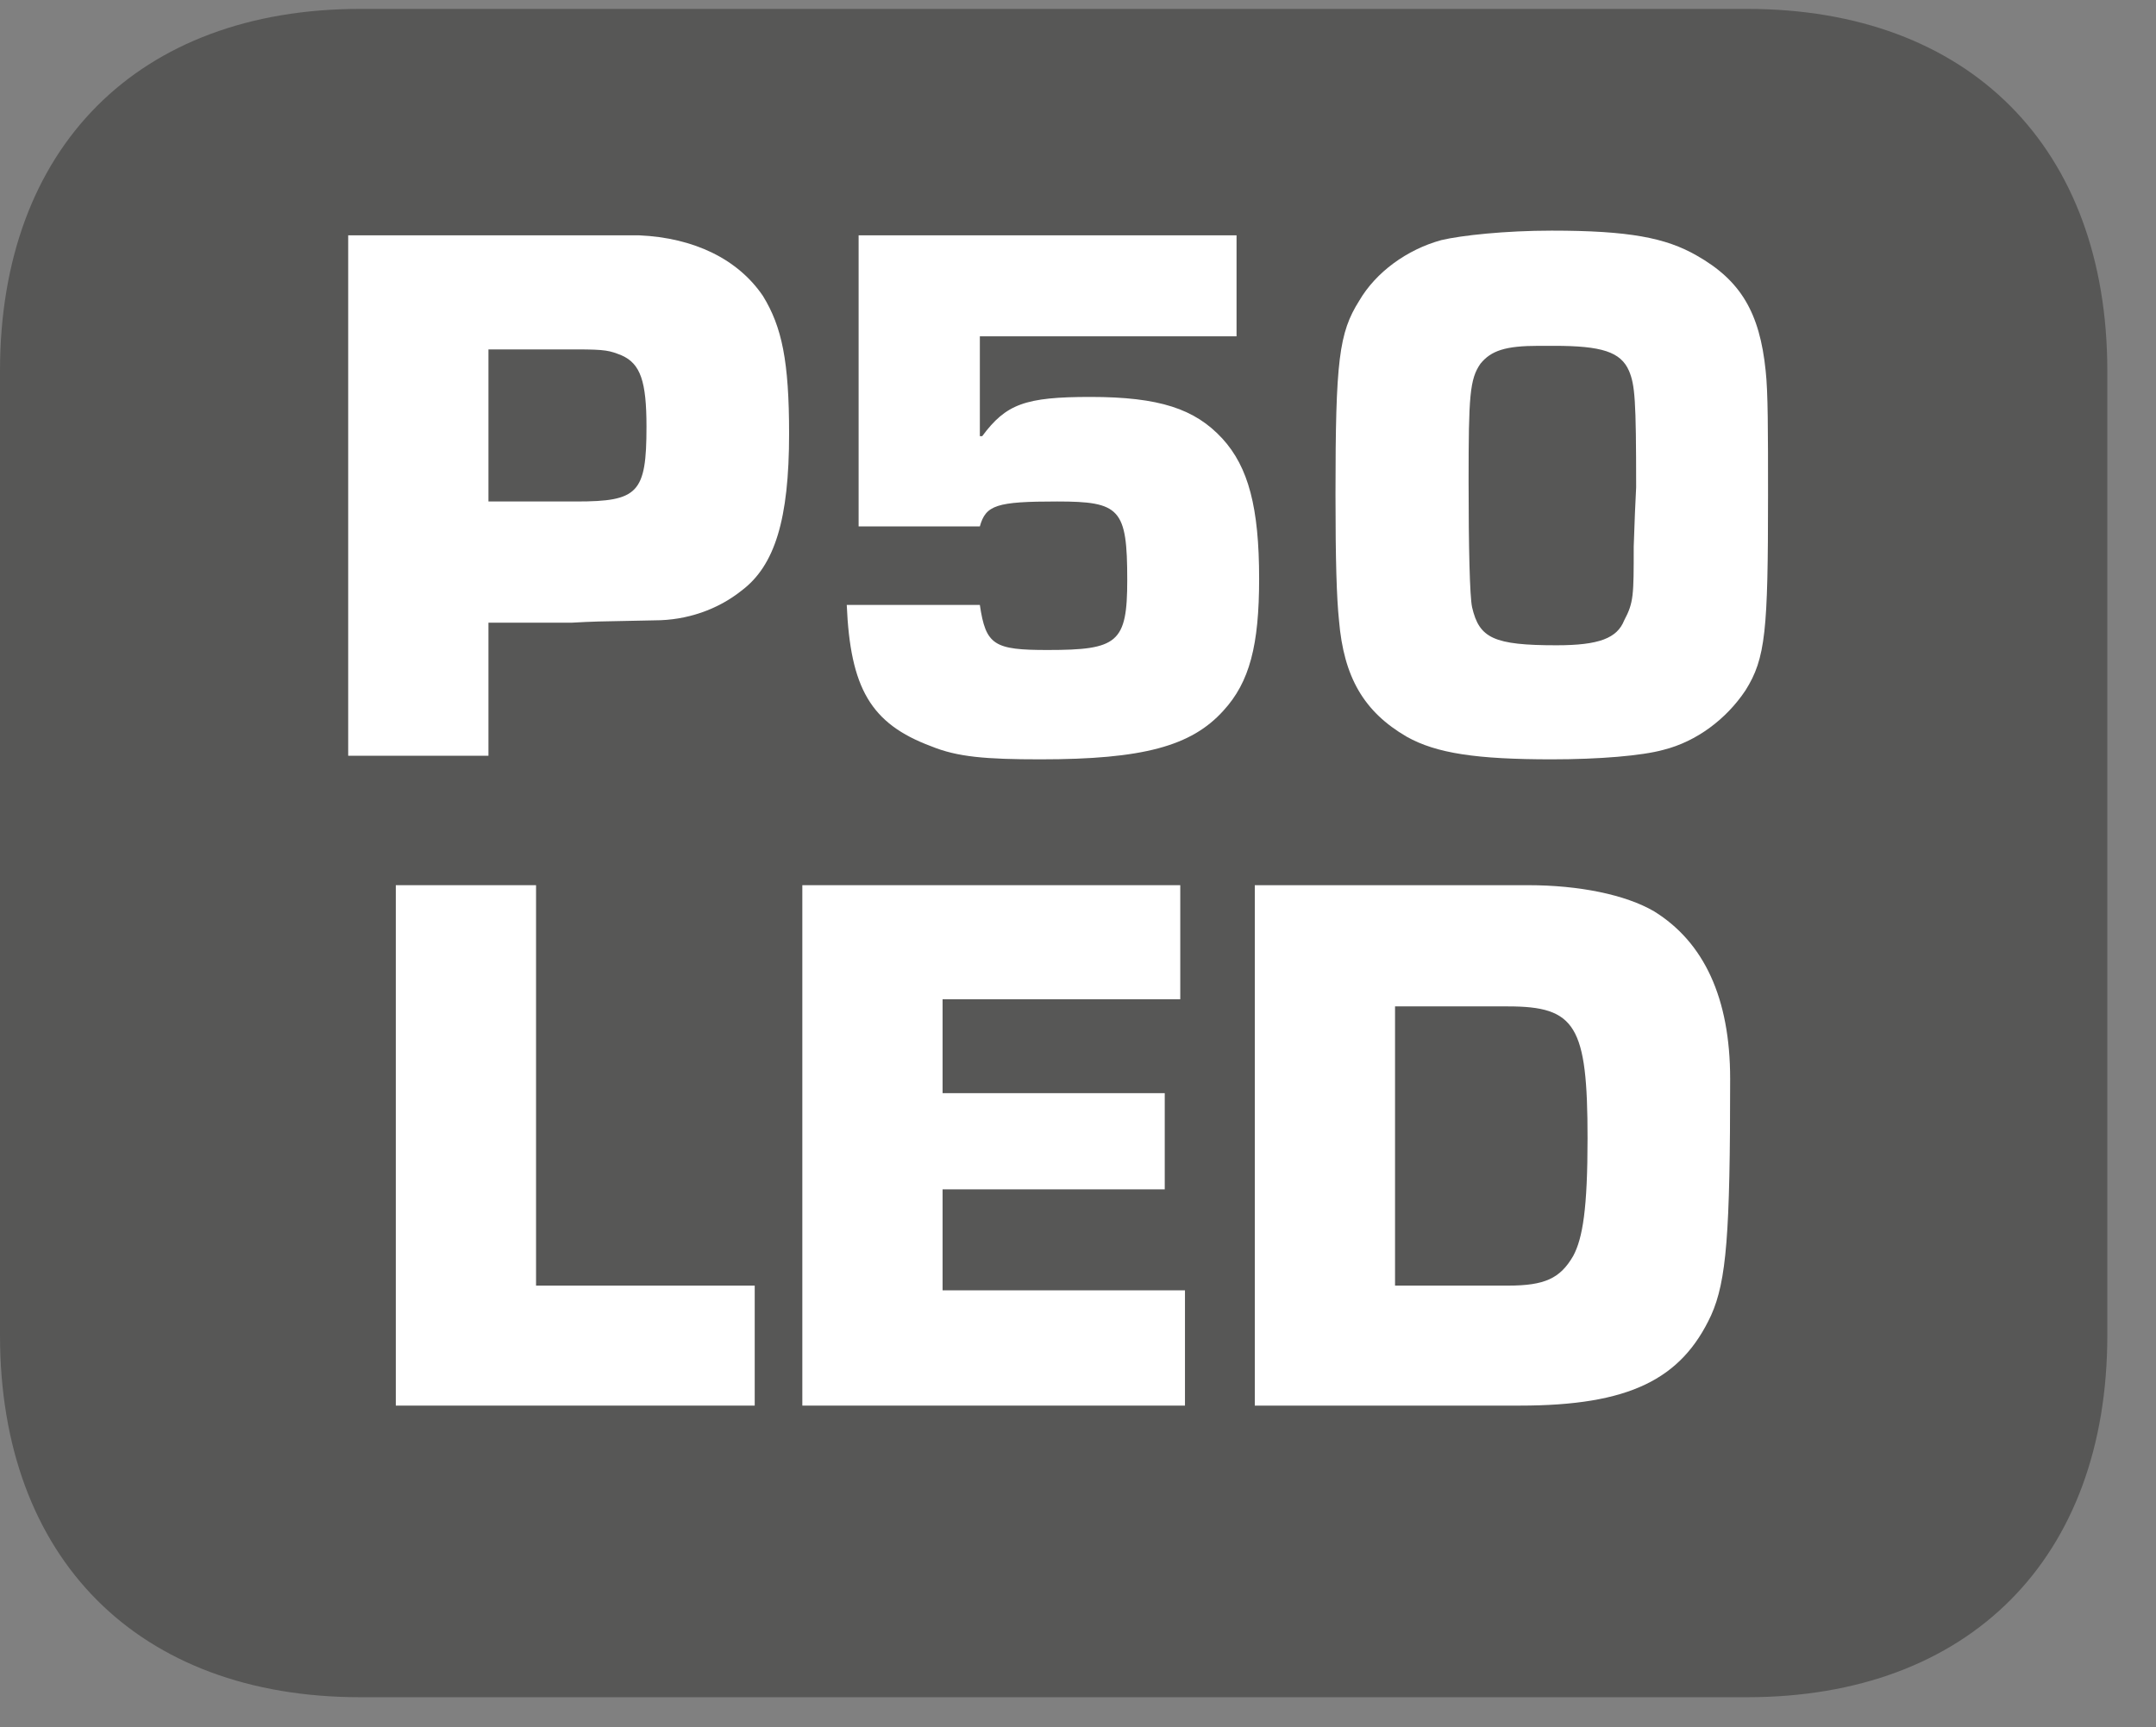
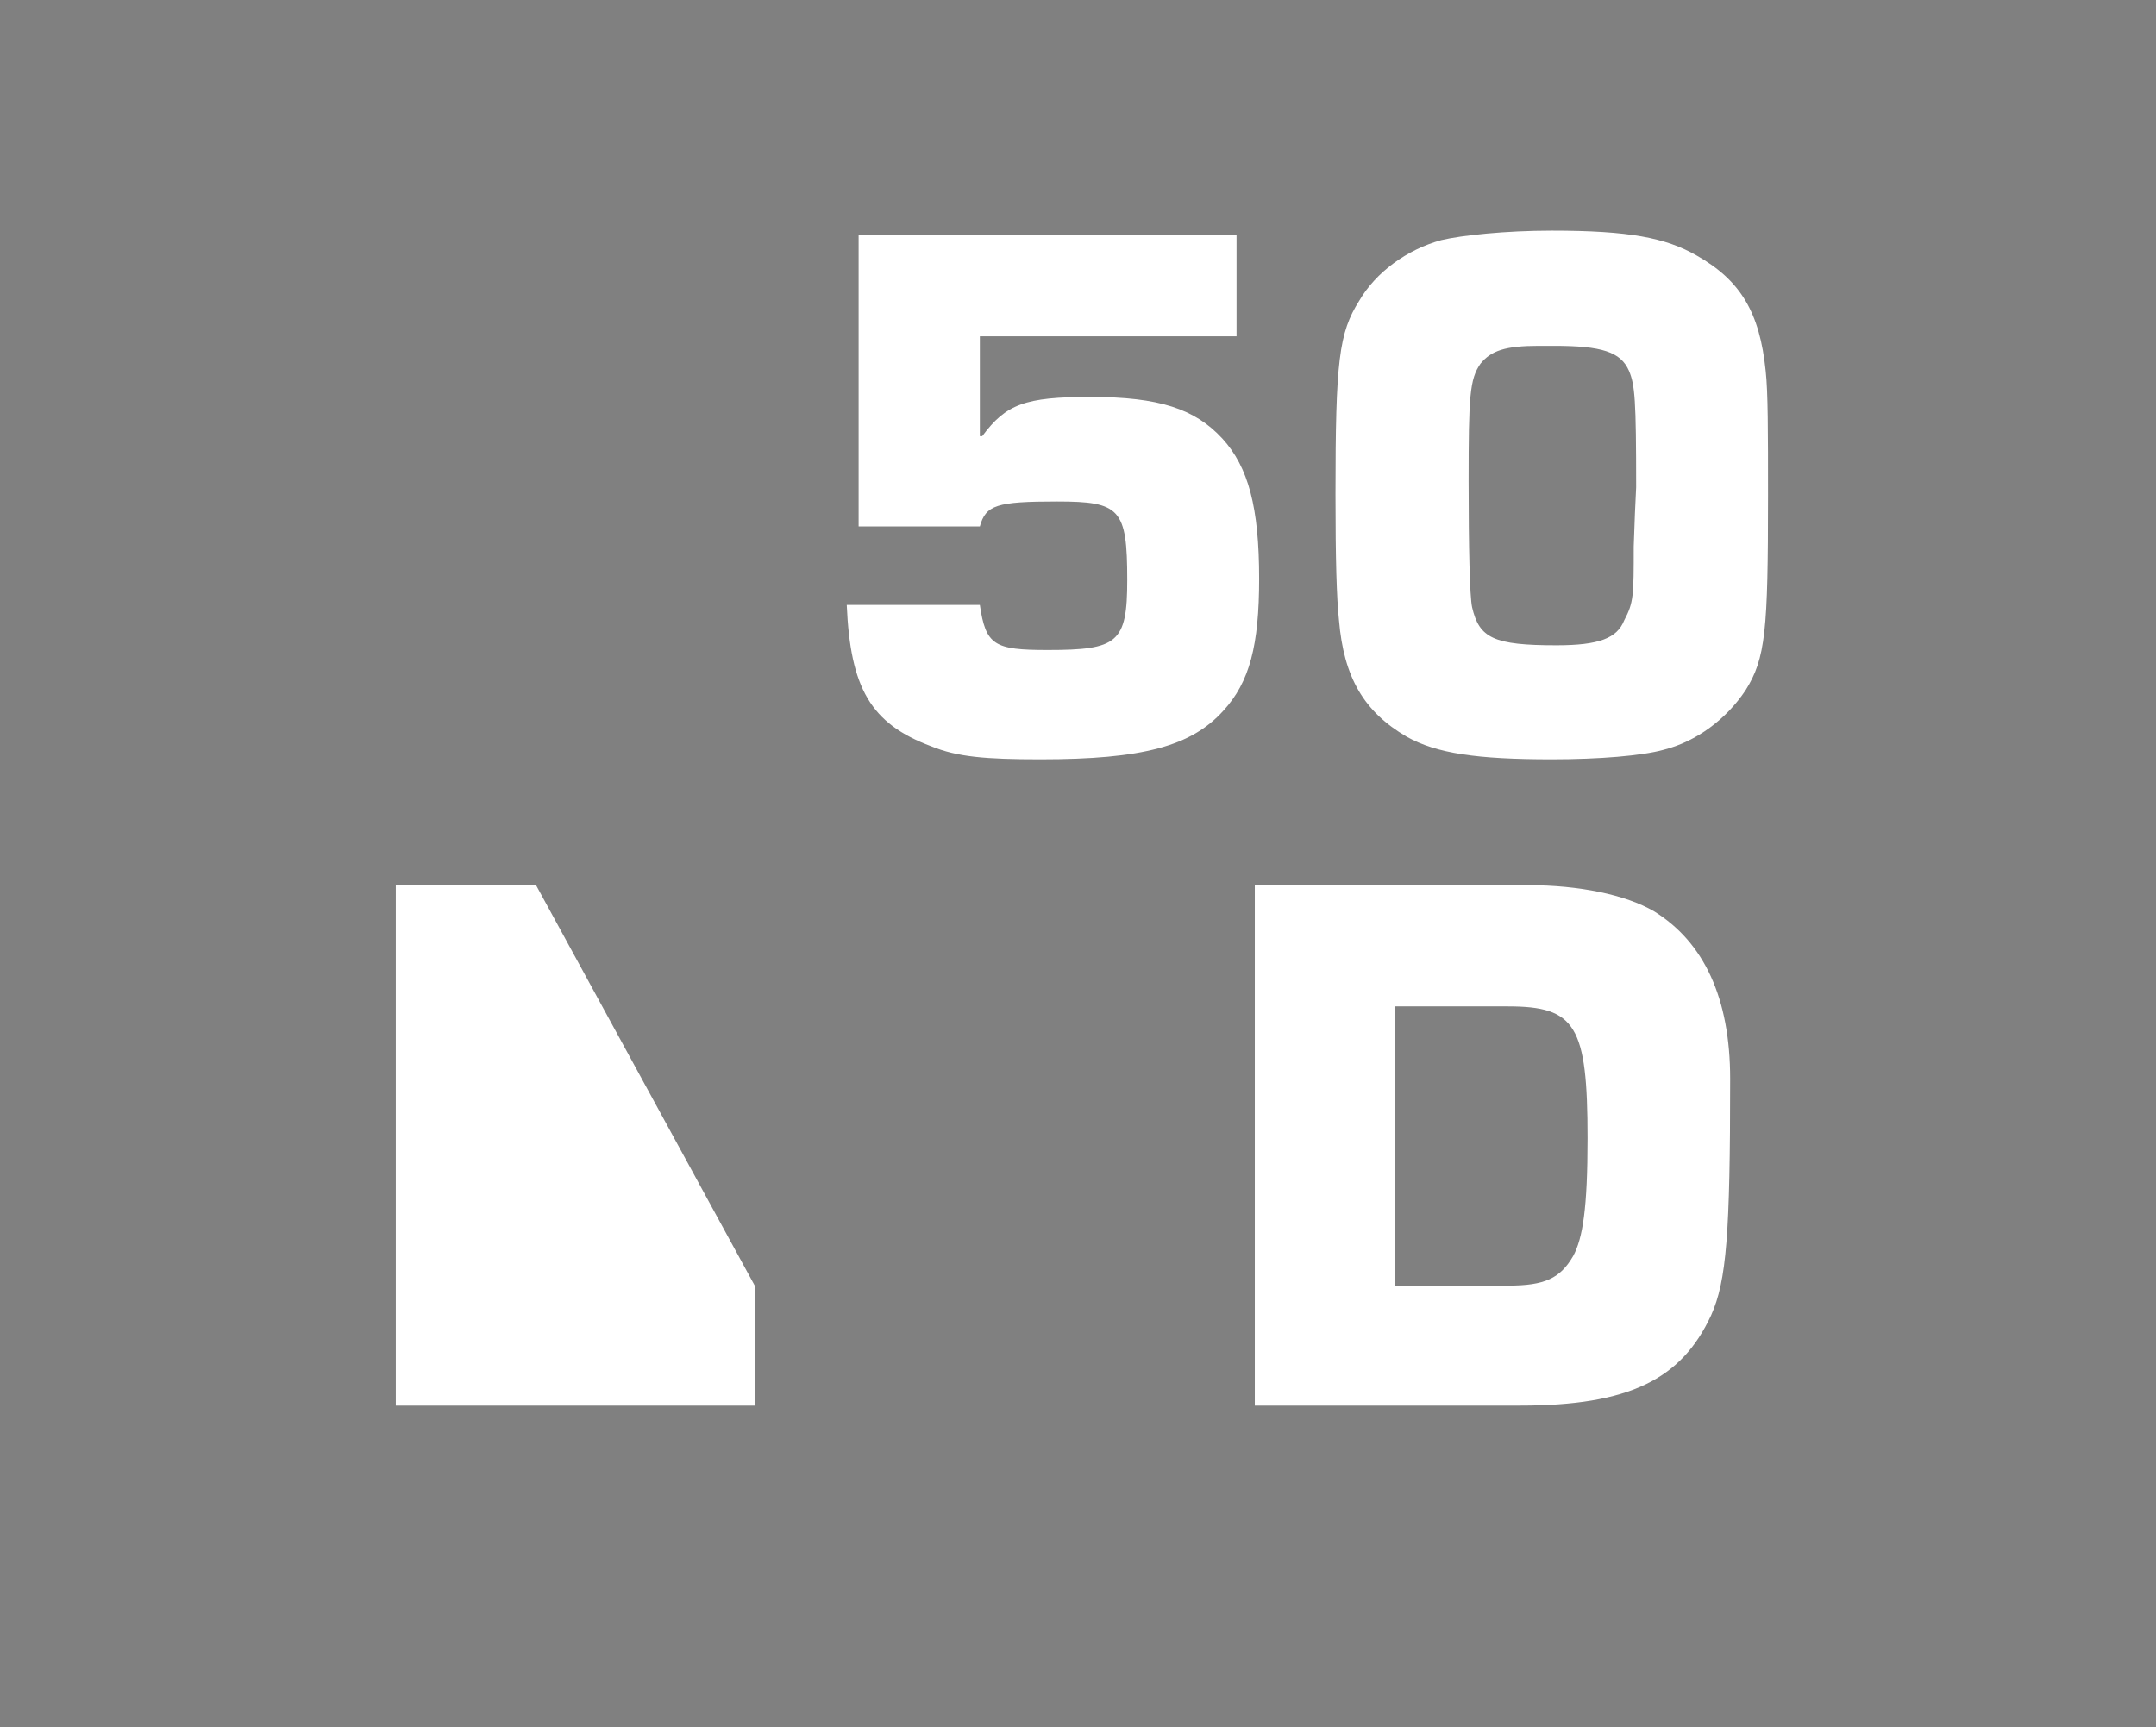
<svg xmlns="http://www.w3.org/2000/svg" xmlns:xlink="http://www.w3.org/1999/xlink" width="28.347pt" height="22.716pt" viewBox="0 0 28.347 22.716" version="1.2">
  <rect x="0" y="0" width="28.347" height="22.716" fill="#808080" stroke="none" />
  <defs>
    <g>
      <symbol overflow="visible" id="glyph0-0">
-         <path style="stroke:none;" d="" />
-       </symbol>
+         </symbol>
      <symbol overflow="visible" id="glyph0-1">
-         <path style="stroke:none;" d="M 0.547 0 L 2.391 0 L 2.391 -1.75 L 3.484 -1.75 C 3.781 -1.766 3.781 -1.766 4.578 -1.781 C 5 -1.781 5.406 -1.922 5.719 -2.172 C 6.156 -2.5 6.344 -3.109 6.344 -4.234 C 6.344 -5.188 6.25 -5.641 6 -6.047 C 5.672 -6.531 5.094 -6.812 4.375 -6.844 L 0.547 -6.844 Z M 2.391 -3.344 L 2.391 -5.344 L 3.547 -5.344 C 3.938 -5.344 3.984 -5.328 4.141 -5.266 C 4.391 -5.156 4.469 -4.922 4.469 -4.328 C 4.469 -3.453 4.359 -3.344 3.547 -3.344 Z M 2.391 -3.344 " />
-       </symbol>
+         </symbol>
      <symbol overflow="visible" id="glyph0-2">
        <path style="stroke:none;" d="M 5.703 -6.844 L 0.734 -6.844 L 0.734 -3.016 L 2.328 -3.016 C 2.406 -3.297 2.547 -3.344 3.344 -3.344 C 4.172 -3.344 4.266 -3.25 4.266 -2.312 C 4.266 -1.484 4.141 -1.391 3.219 -1.391 C 2.516 -1.391 2.406 -1.453 2.328 -1.984 L 0.578 -1.984 C 0.625 -0.891 0.891 -0.422 1.688 -0.125 C 2.031 0.016 2.406 0.047 3.125 0.047 C 4.469 0.047 5.109 -0.125 5.531 -0.594 C 5.875 -0.969 6 -1.453 6 -2.328 C 6 -3.266 5.859 -3.797 5.516 -4.172 C 5.156 -4.562 4.688 -4.719 3.781 -4.719 C 2.922 -4.719 2.672 -4.625 2.359 -4.203 L 2.328 -4.203 L 2.328 -5.516 L 5.703 -5.516 Z M 5.703 -6.844 " />
      </symbol>
      <symbol overflow="visible" id="glyph0-3">
        <path style="stroke:none;" d="M 3.281 -6.906 C 2.672 -6.906 2.094 -6.844 1.828 -6.781 C 1.375 -6.656 0.969 -6.359 0.75 -5.984 C 0.484 -5.562 0.438 -5.203 0.438 -3.438 C 0.438 -2.562 0.453 -2.078 0.484 -1.781 C 0.547 -1.031 0.812 -0.578 1.375 -0.25 C 1.766 -0.031 2.297 0.047 3.281 0.047 C 3.906 0.047 4.469 0 4.75 -0.078 C 5.188 -0.188 5.578 -0.484 5.828 -0.859 C 6.094 -1.281 6.125 -1.641 6.125 -3.422 C 6.125 -4.266 6.125 -4.781 6.094 -5.062 C 6.016 -5.828 5.766 -6.25 5.188 -6.578 C 4.781 -6.812 4.297 -6.906 3.281 -6.906 Z M 4.359 -2.75 C 4.359 -2.109 4.359 -2.016 4.234 -1.781 C 4.141 -1.547 3.906 -1.453 3.344 -1.453 C 2.516 -1.453 2.328 -1.547 2.234 -1.953 C 2.203 -2.094 2.188 -2.75 2.188 -3.609 C 2.188 -4.734 2.203 -4.953 2.344 -5.156 C 2.484 -5.328 2.672 -5.391 3.109 -5.391 L 3.312 -5.391 C 3.938 -5.391 4.188 -5.312 4.297 -5.062 C 4.375 -4.875 4.391 -4.688 4.391 -3.531 L 4.375 -3.188 Z M 4.359 -2.75 " />
      </symbol>
      <symbol overflow="visible" id="glyph0-4">
-         <path style="stroke:none;" d="M 2.391 -6.844 L 0.547 -6.844 L 0.547 0 L 5.266 0 L 5.266 -1.578 L 2.391 -1.578 Z M 2.391 -6.844 " />
+         <path style="stroke:none;" d="M 2.391 -6.844 L 0.547 -6.844 L 0.547 0 L 5.266 0 L 5.266 -1.578 Z M 2.391 -6.844 " />
      </symbol>
      <symbol overflow="visible" id="glyph0-5">
-         <path style="stroke:none;" d="M 2.391 -5.344 L 5.516 -5.344 L 5.516 -6.844 L 0.547 -6.844 L 0.547 0 L 5.578 0 L 5.578 -1.516 L 2.391 -1.516 L 2.391 -2.844 L 5.312 -2.844 L 5.312 -4.109 L 2.391 -4.109 Z M 2.391 -5.344 " />
-       </symbol>
+         </symbol>
      <symbol overflow="visible" id="glyph0-6">
        <path style="stroke:none;" d="M 0.547 0 L 4.031 0 C 5.469 0 6.156 -0.344 6.547 -1.188 C 6.75 -1.641 6.797 -2.266 6.797 -4.297 C 6.797 -5.359 6.453 -6.094 5.797 -6.5 C 5.422 -6.719 4.812 -6.844 4.141 -6.844 L 0.547 -6.844 Z M 2.391 -1.578 L 2.391 -5.25 L 3.875 -5.25 C 4.766 -5.25 4.922 -5 4.922 -3.516 C 4.922 -2.594 4.859 -2.203 4.734 -1.969 C 4.562 -1.672 4.359 -1.578 3.875 -1.578 Z M 2.391 -1.578 " />
      </symbol>
    </g>
    <clipPath id="clip1">
-       <path d="M 0 0.117 L 27.707 0.117 L 27.707 22.32 L 0 22.32 Z M 0 0.117 " />
-     </clipPath>
+       </clipPath>
  </defs>
  <g id="surface1">
    <g clip-path="url(#clip1)" clip-rule="nonzero">
-       <path style=" stroke:none;fill-rule:nonzero;fill:rgb(34.117%,34.117%,33.725%);fill-opacity:1;" d="M 27.707 17.559 L 27.707 4.879 C 27.707 1.941 25.891 0.117 22.969 0.117 L 4.738 0.117 C 1.816 0.117 0 1.941 0 4.879 L 0 17.559 C 0 20.496 1.816 22.32 4.738 22.32 L 22.969 22.32 C 25.891 22.32 27.707 20.496 27.707 17.559 " />
-     </g>
+       </g>
    <g style="fill:rgb(100%,100%,100%);fill-opacity:1;">
      <use xlink:href="#glyph0-1" x="4.031" y="9.939" />
      <use xlink:href="#glyph0-2" x="10.555" y="9.939" />
      <use xlink:href="#glyph0-3" x="17.121" y="9.939" />
    </g>
    <g style="fill:rgb(100%,100%,100%);fill-opacity:1;">
      <use xlink:href="#glyph0-4" x="4.657" y="18.485" />
      <use xlink:href="#glyph0-5" x="10.002" y="18.485" />
      <use xlink:href="#glyph0-6" x="15.951" y="18.485" />
    </g>
  </g>
</svg>